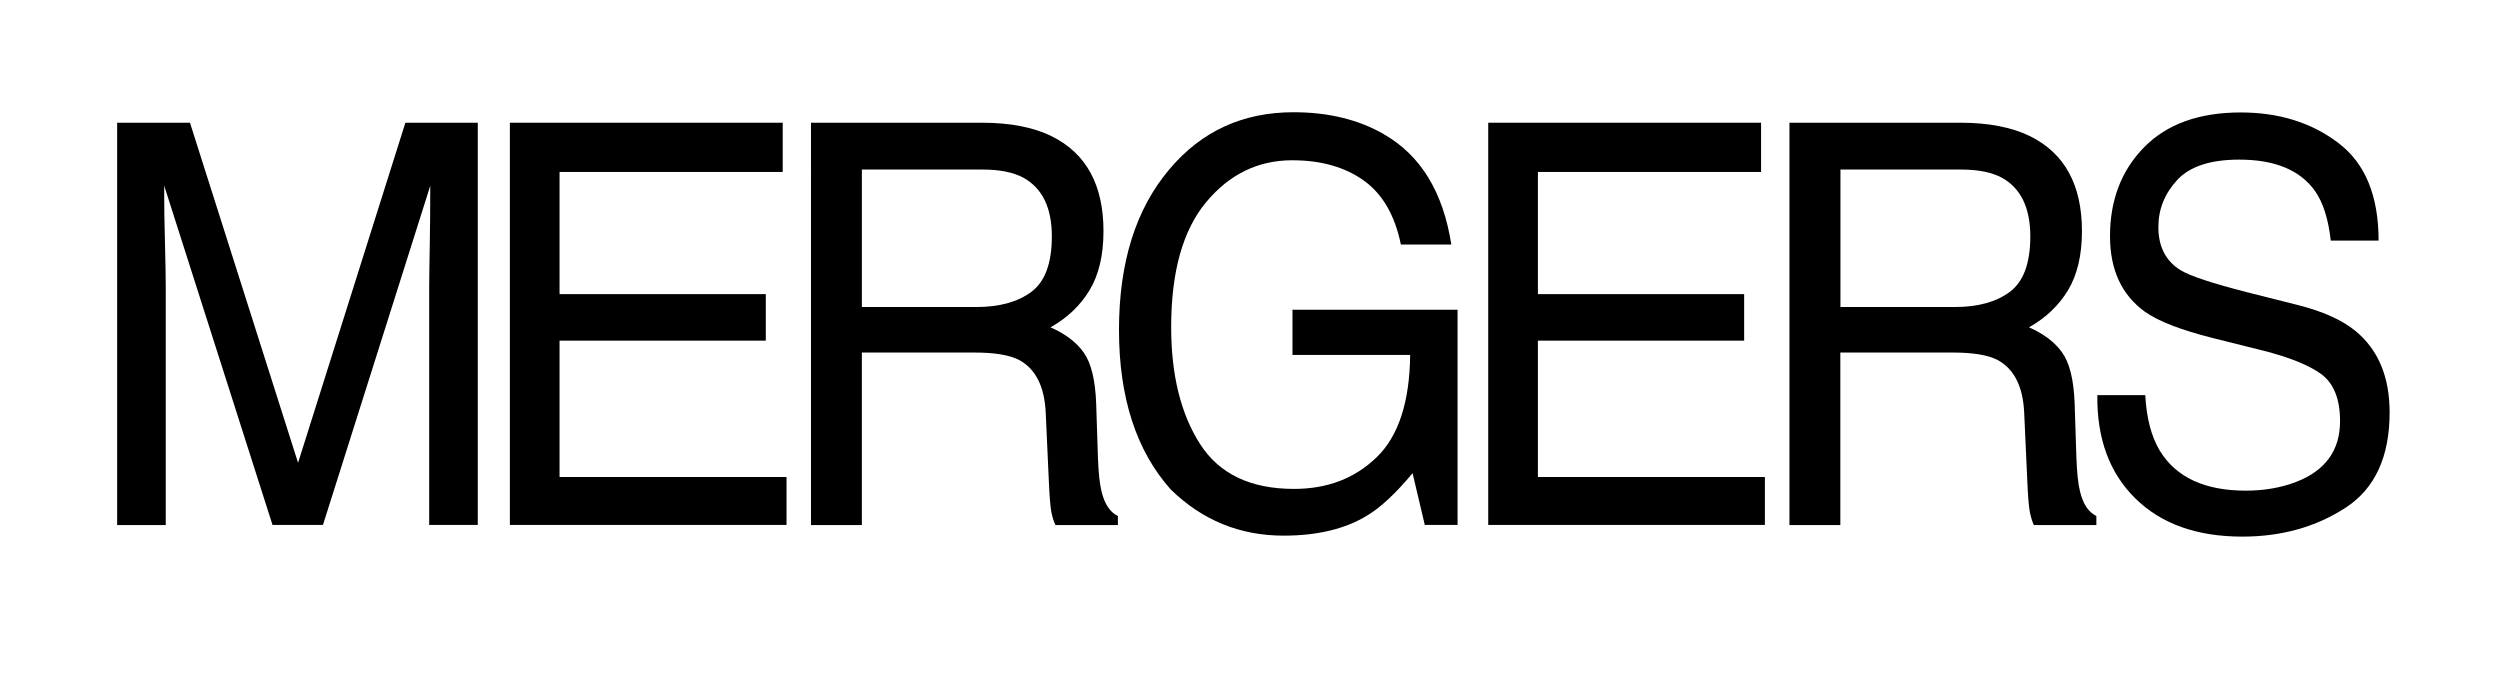
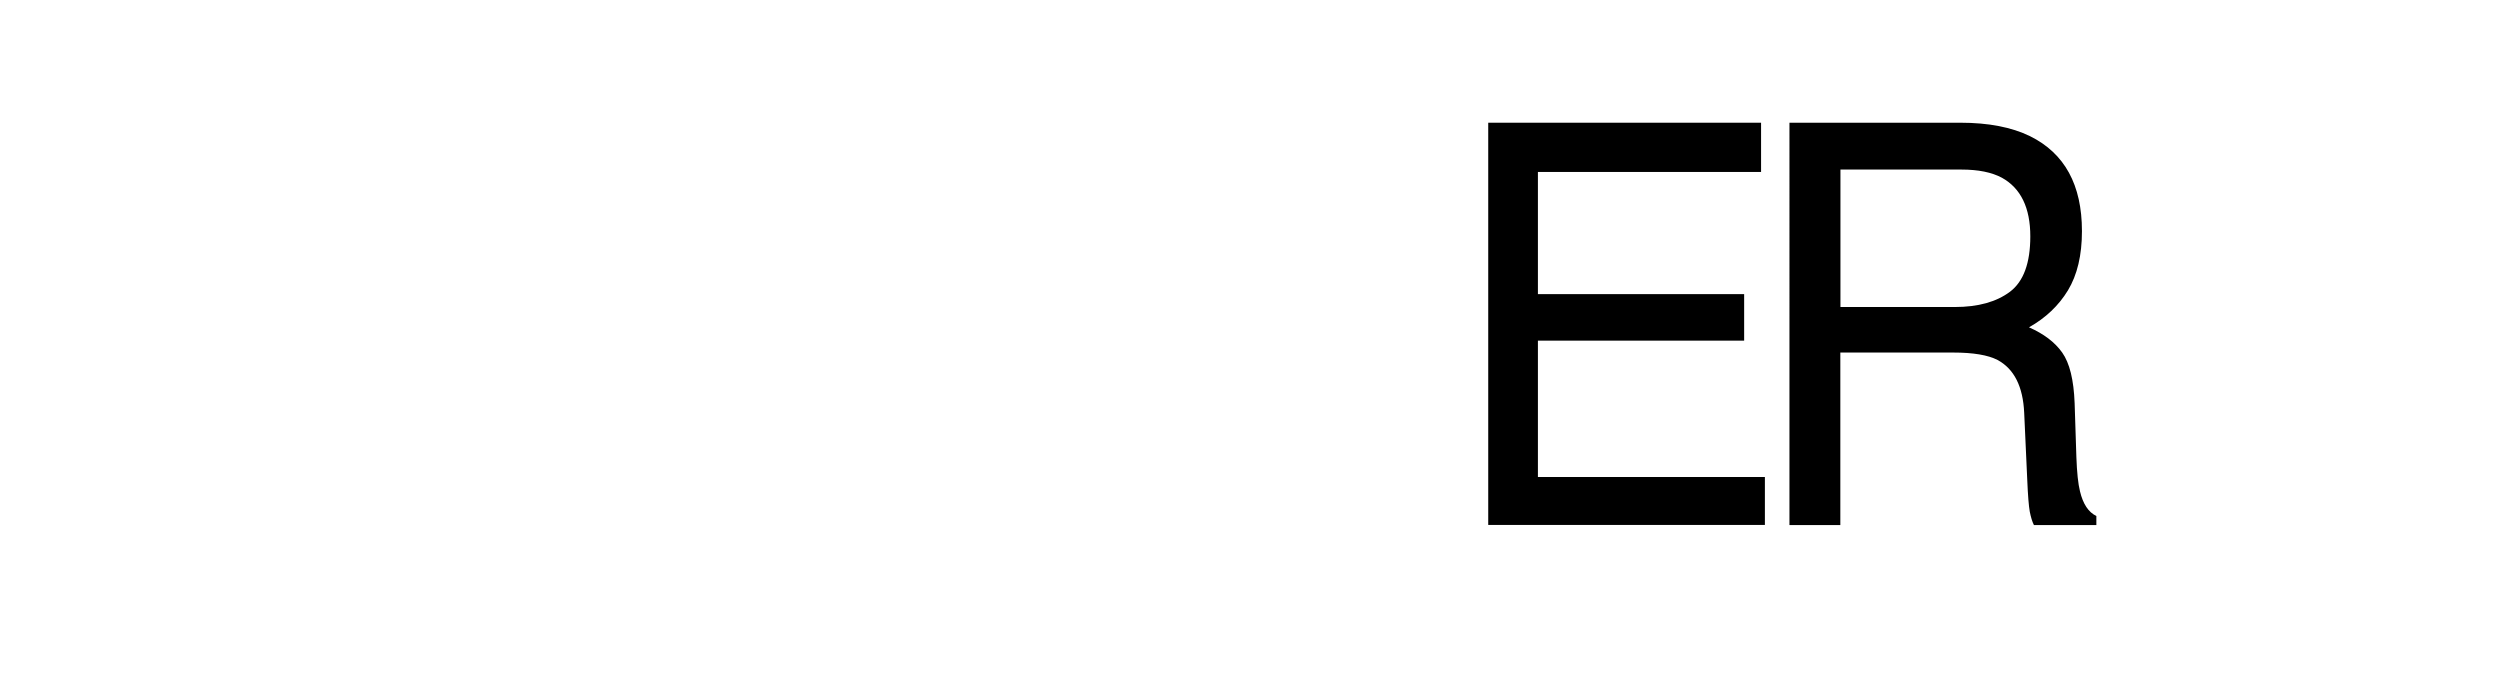
<svg xmlns="http://www.w3.org/2000/svg" viewBox="0 0 228.98 61.65" data-name="Layer 1" id="Layer_1">
-   <path d="M10.72,11.24h6.68l9.9,31.15,9.83-31.15h6.63v36.84h-4.45v-21.74c0-.75.02-2,.05-3.74.03-1.74.05-3.6.05-5.59l-9.83,31.07h-4.62l-9.92-31.07v1.13c0,.9.02,2.28.07,4.13.05,1.85.07,3.21.07,4.08v21.74h-4.45V11.24Z" />
-   <path d="M46.71,11.24h24.98v4.51h-20.44v11.19h18.89v4.26h-18.89v12.49h20.79v4.39h-25.34V11.24Z" />
-   <path d="M74.28,11.24h15.65c2.58,0,4.7.41,6.38,1.23,3.18,1.57,4.76,4.47,4.76,8.7,0,2.21-.43,4.01-1.28,5.42-.85,1.4-2.04,2.53-3.57,3.39,1.34.59,2.36,1.35,3.04,2.31s1.06,2.5,1.14,4.64l.16,4.94c.05,1.4.16,2.45.33,3.13.28,1.17.78,1.92,1.5,2.26v.83h-5.72c-.16-.32-.28-.73-.38-1.23-.09-.5-.17-1.47-.23-2.91l-.28-6.14c-.11-2.41-.92-4.02-2.44-4.84-.87-.45-2.22-.68-4.08-.68h-10.32v15.8h-4.66V11.24ZM89.43,28.12c2.13,0,3.81-.47,5.05-1.4,1.24-.94,1.86-2.62,1.86-5.07,0-2.62-.87-4.41-2.6-5.37-.93-.5-2.17-.75-3.72-.75h-11.08v12.59h10.48Z" />
-   <path d="M126.74,12.29c3.37,1.92,5.44,5.29,6.19,10.11h-4.62c-.55-2.69-1.69-4.65-3.42-5.88-1.73-1.23-3.91-1.84-6.54-1.84-3.12,0-5.75,1.28-7.88,3.84-2.13,2.56-3.2,6.37-3.2,11.44,0,4.38.88,7.95,2.64,10.7,1.76,2.75,4.63,4.12,8.61,4.12,3.05,0,5.57-.96,7.57-2.9,2-1.93,3.02-5.05,3.07-9.37h-10.78v-4.14h15.12v19.71h-3l-1.12-4.74c-1.55,1.86-2.93,3.14-4.13,3.86-2.01,1.24-4.57,1.86-7.68,1.86-4.01,0-7.46-1.41-10.35-4.24-3.15-3.54-4.73-8.41-4.73-14.6s1.54-11.08,4.62-14.72c2.93-3.48,6.71-5.22,11.37-5.22,3.19,0,5.94.67,8.27,2.01Z" />
  <path d="M136.32,11.24h24.98v4.51h-20.44v11.19h18.89v4.26h-18.89v12.49h20.79v4.39h-25.34V11.24Z" />
-   <path d="M163.9,11.24h15.65c2.58,0,4.7.41,6.38,1.23,3.18,1.57,4.76,4.47,4.76,8.7,0,2.21-.43,4.01-1.28,5.42-.85,1.4-2.04,2.53-3.57,3.39,1.34.59,2.36,1.35,3.04,2.31s1.06,2.5,1.14,4.64l.16,4.94c.05,1.4.16,2.45.33,3.13.28,1.17.78,1.92,1.5,2.26v.83h-5.72c-.16-.32-.28-.73-.38-1.23-.09-.5-.17-1.47-.23-2.91l-.28-6.14c-.11-2.41-.92-4.02-2.44-4.84-.87-.45-2.22-.68-4.08-.68h-10.32v15.8h-4.66V11.24ZM179.05,28.12c2.13,0,3.81-.47,5.05-1.4,1.24-.94,1.86-2.62,1.86-5.07,0-2.62-.87-4.41-2.6-5.37-.93-.5-2.17-.75-3.71-.75h-11.08v12.59h10.48Z" />
-   <path d="M196.49,36.19c.11,2.09.55,3.79,1.33,5.09,1.49,2.44,4.12,3.66,7.88,3.66,1.69,0,3.22-.27,4.61-.8,2.68-1.04,4.02-2.89,4.02-5.57,0-2.01-.57-3.44-1.7-4.29-1.15-.84-2.95-1.56-5.4-2.18l-4.52-1.13c-2.95-.74-5.04-1.55-6.27-2.43-2.12-1.54-3.18-3.84-3.18-6.9,0-3.31,1.04-6.03,3.12-8.15,2.08-2.12,5.03-3.19,8.85-3.19,3.51,0,6.5.93,8.95,2.8,2.46,1.86,3.68,4.84,3.68,8.94h-4.38c-.22-1.97-.7-3.49-1.44-4.54-1.36-1.92-3.68-2.88-6.94-2.88-2.64,0-4.53.62-5.68,1.86-1.15,1.24-1.73,2.68-1.73,4.31,0,1.81.68,3.13,2.04,3.96.89.54,2.91,1.2,6.06,2.01l4.68,1.18c2.26.57,4,1.35,5.22,2.33,2.12,1.72,3.18,4.22,3.18,7.5,0,4.08-1.35,7-4.06,8.75-2.7,1.75-5.85,2.63-9.43,2.63-4.18,0-7.44-1.17-9.81-3.51-2.36-2.32-3.52-5.48-3.47-9.45h4.38Z" />
+   <path d="M163.9,11.24h15.65c2.58,0,4.7.41,6.38,1.23,3.18,1.57,4.76,4.47,4.76,8.7,0,2.21-.43,4.01-1.28,5.42-.85,1.4-2.04,2.53-3.57,3.39,1.34.59,2.36,1.35,3.04,2.31s1.06,2.5,1.14,4.64l.16,4.94c.05,1.4.16,2.45.33,3.13.28,1.17.78,1.92,1.5,2.26v.83h-5.72c-.16-.32-.28-.73-.38-1.23-.09-.5-.17-1.47-.23-2.91l-.28-6.14c-.11-2.41-.92-4.02-2.44-4.84-.87-.45-2.22-.68-4.08-.68h-10.32v15.8h-4.66ZM179.05,28.12c2.13,0,3.81-.47,5.05-1.4,1.24-.94,1.86-2.62,1.86-5.07,0-2.62-.87-4.41-2.6-5.37-.93-.5-2.17-.75-3.71-.75h-11.08v12.59h10.48Z" />
</svg>